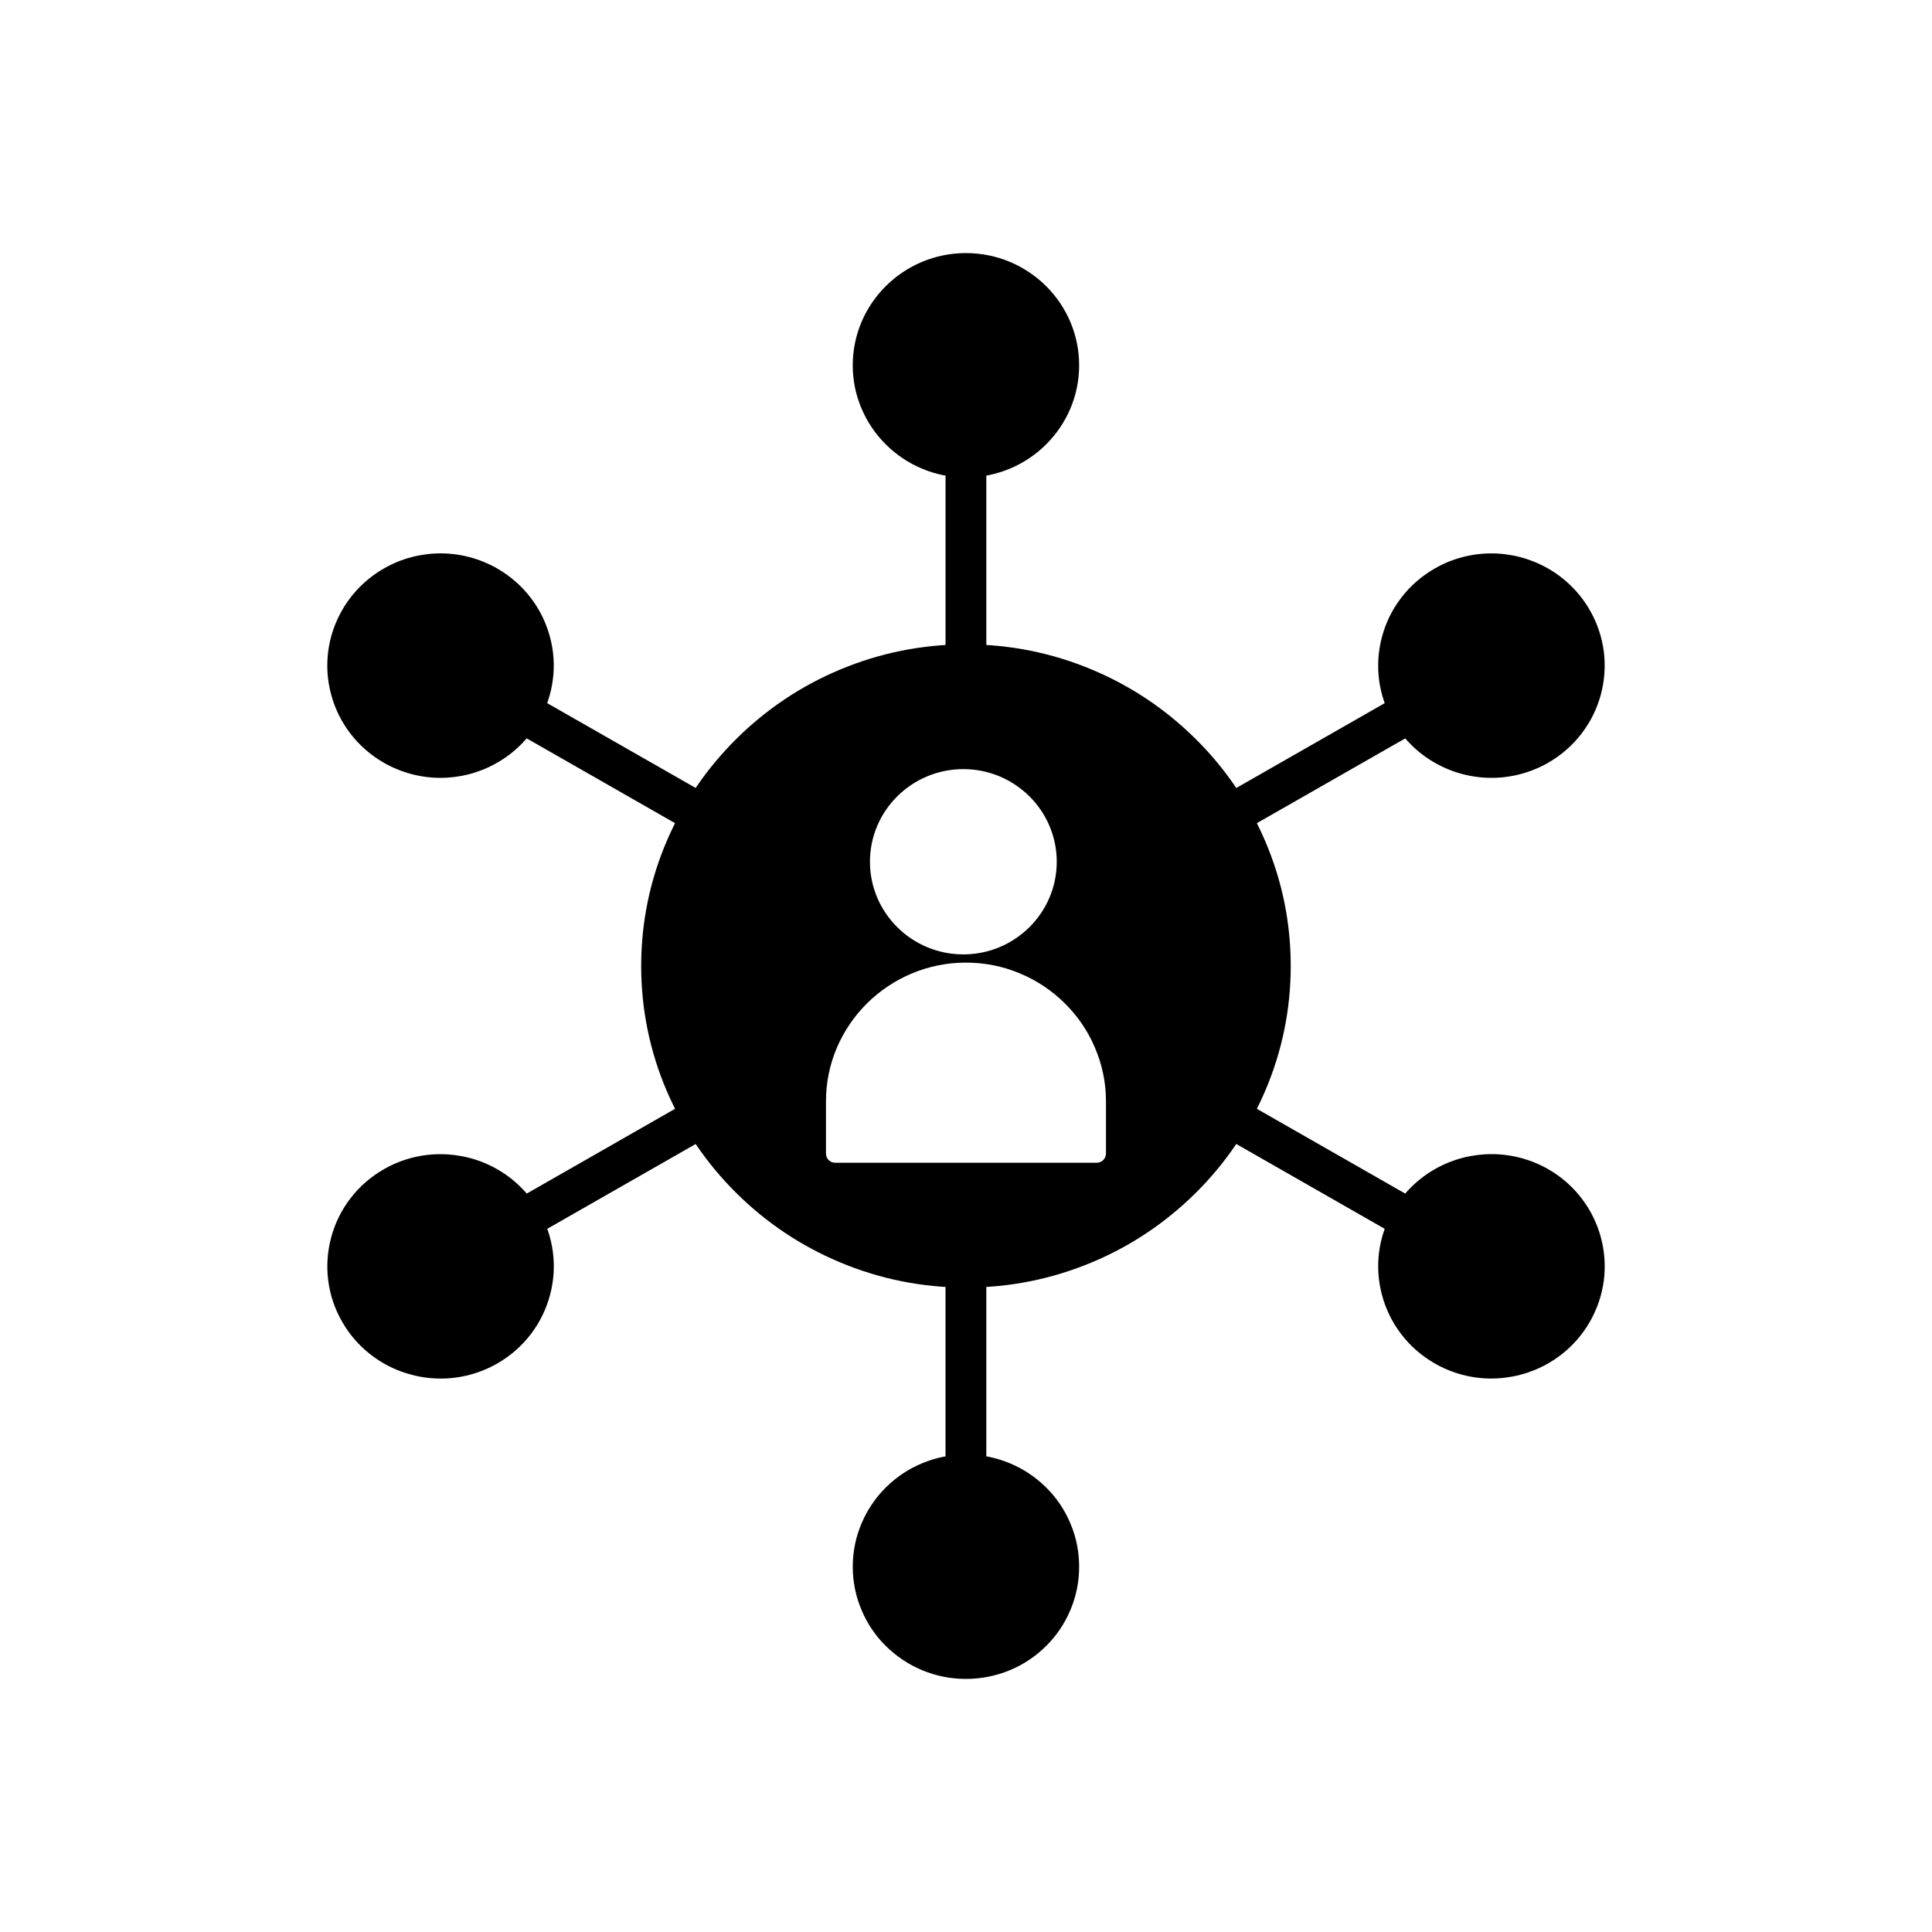
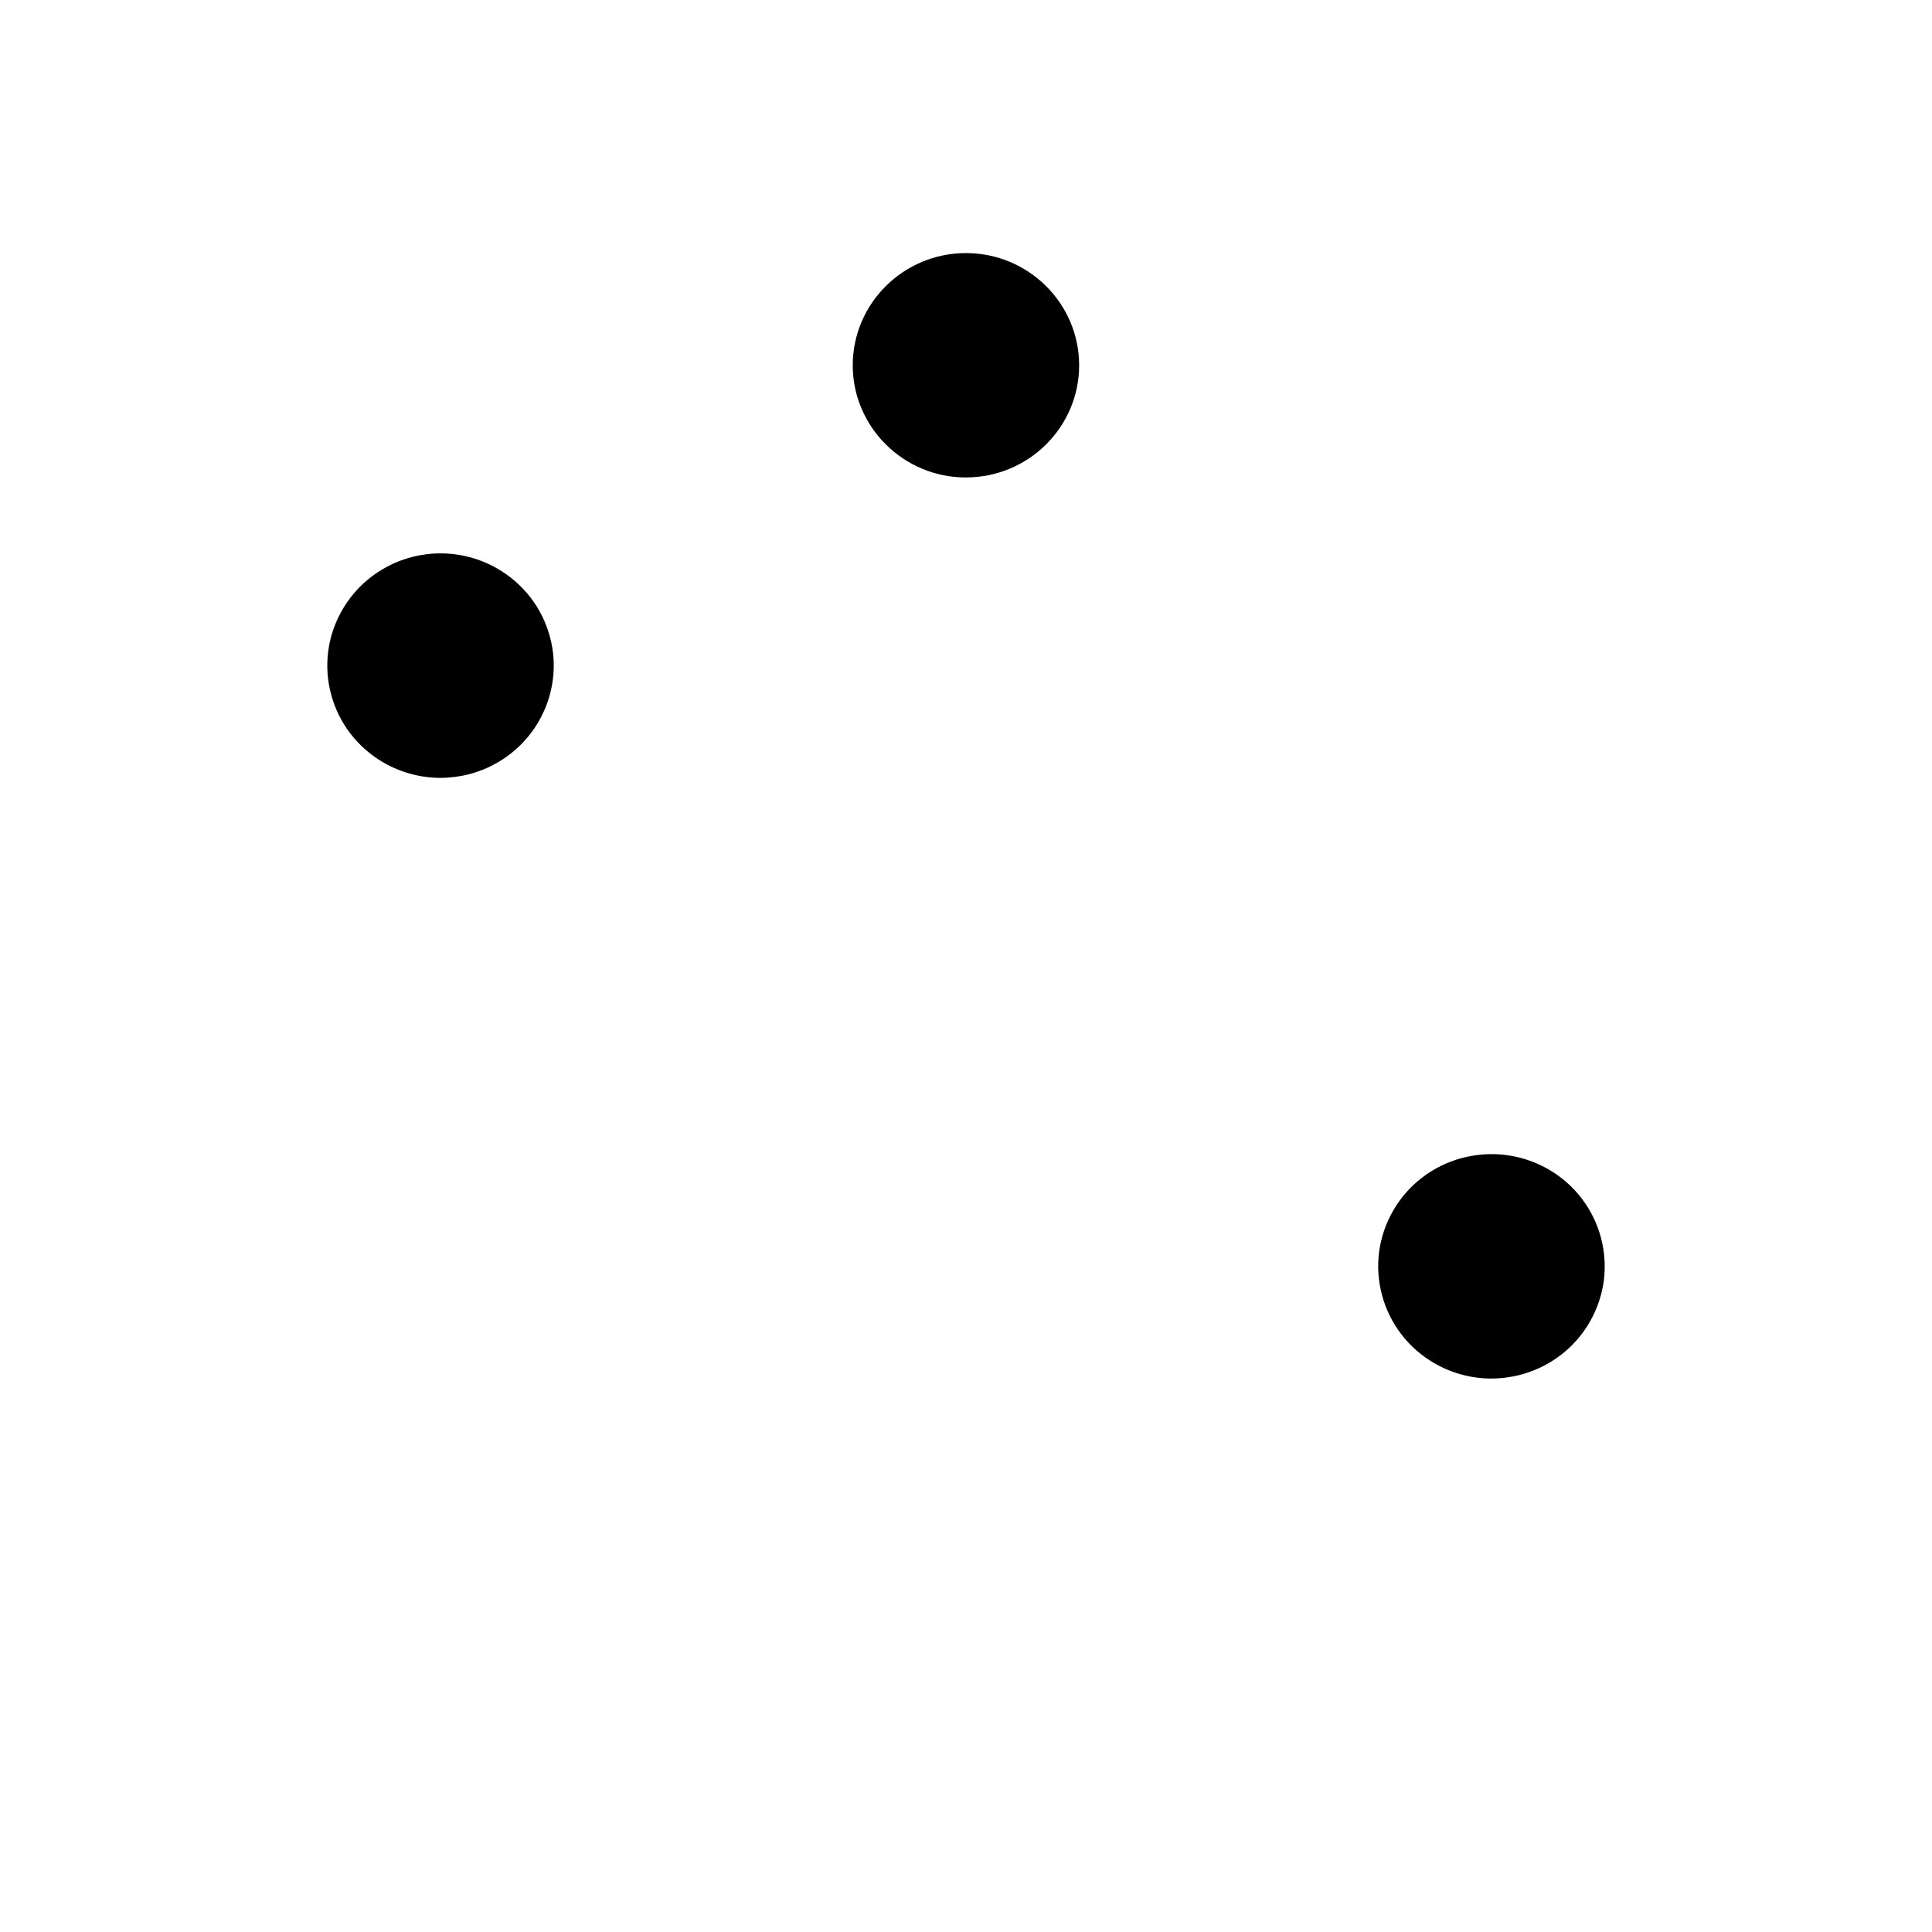
<svg xmlns="http://www.w3.org/2000/svg" fill="#000000" width="800px" height="800px" version="1.1" viewBox="144 144 512 512">
  <g fill-rule="evenodd">
    <path d="m399.98 270.53c-4.027 0-7.949-0.773-11.645-2.336-3.57-1.496-6.777-3.637-9.539-6.375-2.758-2.727-4.918-5.906-6.434-9.445-1.586-3.664-2.375-7.555-2.375-11.566 0-16.406 13.461-29.738 29.992-29.738 16.559 0 30.004 13.336 30.004 29.738 0 16.383-13.441 29.719-30.004 29.719z" />
-     <path d="m539.27 350.14c-5.18 0-10.293-1.336-14.801-3.871-4.644-2.59-8.523-6.383-11.203-11.008-2.023-3.461-3.305-7.215-3.812-11.164-0.469-3.801-0.207-7.613 0.785-11.34 1.008-3.742 2.695-7.195 5.055-10.281 2.418-3.188 5.445-5.816 8.965-7.84 4.555-2.609 9.73-3.981 14.957-3.981 5.16 0 10.281 1.332 14.801 3.871 4.644 2.59 8.516 6.402 11.203 11 2.023 3.461 3.297 7.223 3.812 11.164 0.469 3.812 0.207 7.617-0.785 11.352-1.008 3.734-2.695 7.195-5.055 10.281-2.418 3.188-5.445 5.816-8.945 7.84-4.574 2.598-9.734 3.977-14.977 3.977z" />
    <path d="m539.22 509.33c-5.238 0-10.402-1.379-14.957-3.981-3.519-2.016-6.551-4.652-8.965-7.84-2.348-3.078-4.047-6.551-5.055-10.305-0.996-3.715-1.254-7.527-0.781-11.332 0.508-3.93 1.789-7.691 3.812-11.156 2.668-4.606 6.559-8.418 11.203-11.008 4.508-2.531 9.629-3.852 14.801-3.852 5.238 0 10.402 1.359 14.977 3.969 3.5 2.004 6.527 4.644 8.945 7.828 2.348 3.09 4.047 6.551 5.055 10.305 0.996 3.715 1.254 7.539 0.785 11.332-0.516 3.93-1.789 7.691-3.812 11.164-2.68 4.613-6.559 8.406-11.203 11.008-4.516 2.531-9.641 3.859-14.801 3.859z" />
-     <path d="m399.98 588.93c-4.039 0-7.965-0.785-11.652-2.328-3.578-1.496-6.777-3.648-9.539-6.363-2.766-2.715-4.93-5.906-6.422-9.457-1.586-3.664-2.375-7.555-2.375-11.574 0-4.016 0.789-7.918 2.375-11.594 1.496-3.527 3.664-6.723 6.422-9.457 2.758-2.719 5.953-4.871 9.539-6.356 3.684-1.543 7.613-2.348 11.652-2.348 4.047 0 7.965 0.801 11.684 2.348 3.57 1.484 6.777 3.637 9.539 6.356 2.758 2.727 4.918 5.914 6.414 9.457 1.586 3.676 2.363 7.566 2.363 11.594 0 4.008-0.785 7.906-2.363 11.574-1.496 3.539-3.656 6.727-6.414 9.457-2.758 2.731-5.965 4.871-9.539 6.363-3.719 1.543-7.637 2.328-11.684 2.328z" />
-     <path d="m260.77 509.33c-5.16 0-10.281-1.336-14.789-3.859-4.652-2.602-8.523-6.391-11.203-11.008-2.023-3.461-3.312-7.223-3.801-11.164-0.48-3.801-0.215-7.617 0.785-11.352 0.996-3.734 2.691-7.195 5.043-10.281 2.426-3.188 5.445-5.828 8.957-7.828 4.555-2.621 9.73-3.969 14.957-3.969 5.18 0 10.305 1.32 14.801 3.852 4.664 2.59 8.516 6.402 11.215 11.008 2.004 3.461 3.297 7.215 3.793 11.156 0.488 3.812 0.227 7.617-0.773 11.332-1.016 3.754-2.691 7.203-5.043 10.305-2.434 3.188-5.445 5.828-8.965 7.84-4.566 2.609-9.746 3.977-14.977 3.977z" />
    <path d="m260.71 350.14c-5.231 0-10.402-1.391-14.957-3.981-3.512-2.012-6.527-4.652-8.957-7.84-2.348-3.078-4.047-6.551-5.043-10.281-1.008-3.734-1.262-7.539-0.785-11.352 0.488-3.93 1.781-7.691 3.801-11.164 2.68-4.598 6.551-8.406 11.203-11 4.484-2.543 9.609-3.871 14.789-3.871 5.231 0 10.414 1.379 14.969 3.981 3.519 2.023 6.527 4.664 8.965 7.852 2.348 3.07 4.027 6.527 5.043 10.293 1.008 3.707 1.262 7.527 0.773 11.32-0.5 3.938-1.789 7.691-3.793 11.164-2.695 4.606-6.559 8.418-11.215 11.008-4.492 2.547-9.613 3.871-14.793 3.871z" />
-     <path d="m399.98 322.29c-2.977 0-5.406-2.406-5.406-5.387v-74.719c0-2.984 2.422-5.406 5.406-5.406 2.988 0 5.406 2.418 5.406 5.406v74.719c0 2.984-2.422 5.387-5.406 5.387zm72.703 41.555c-1.941 0-3.719-1.039-4.684-2.727-1.477-2.582-0.574-5.894 2.008-7.371l65.352-37.344c2.582-1.477 5.863-0.582 7.359 1.988 1.5 2.578 0.594 5.914-1.996 7.391l-65.352 37.344c-0.816 0.465-1.746 0.723-2.688 0.723zm65.344 120.46c-0.938 0-1.859-0.242-2.676-0.711l-65.352-37.355c-2.582-1.477-3.481-4.781-2.012-7.367s4.793-3.488 7.375-2.012l65.352 37.355c2.582 1.477 3.492 4.805 1.996 7.379-0.977 1.68-2.742 2.711-4.684 2.711zm-138.05 78.895c-2.984 0-5.406-2.422-5.406-5.406v-74.699c0-2.988 2.418-5.406 5.406-5.406 2.992 0 5.406 2.414 5.406 5.406v74.699c0 2.988-2.418 5.406-5.406 5.406zm-138.04-78.895c-1.93 0-3.711-1.039-4.684-2.707-1.504-2.582-0.582-5.902 2.008-7.379l65.352-37.355c2.59-1.48 5.883-0.582 7.367 2.004 1.48 2.582 0.594 5.894-1.992 7.375l-65.375 37.355c-0.812 0.465-1.742 0.711-2.676 0.711zm65.34-120.46c-0.934 0-1.867-0.258-2.676-0.723l-65.352-37.344c-2.586-1.477-3.5-4.797-2.012-7.383 1.484-2.574 4.785-3.469 7.363-1.996l65.375 37.344c2.578 1.473 3.461 4.777 2.004 7.359-0.961 1.703-2.754 2.742-4.703 2.742z" />
-     <path d="m399.98 485.22c-11.582 0-22.828-2.25-33.434-6.719-10.234-4.281-19.445-10.449-27.363-18.281-7.906-7.84-14.125-16.941-18.477-27.09-4.508-10.508-6.785-21.664-6.785-33.141 0-11.469 2.277-22.613 6.785-33.133 4.34-10.137 10.566-19.258 18.477-27.09 7.918-7.84 17.129-14 27.363-18.289 10.609-4.461 21.848-6.719 33.434-6.719 11.594 0 22.844 2.25 33.453 6.719 10.246 4.293 19.434 10.449 27.363 18.289 7.918 7.828 14.117 16.941 18.477 27.09 4.508 10.508 6.785 21.664 6.785 33.133 0 11.477-2.277 22.621-6.785 33.141-4.348 10.145-10.559 19.258-18.477 27.09-7.93 7.828-17.117 14-27.363 18.281-10.609 4.461-21.859 6.719-33.453 6.719zm-0.684-88.297c-13.656 0-24.75-11.008-24.75-24.547 0-13.543 11.094-24.551 24.75-24.551 13.648 0 24.754 11.008 24.754 24.551 0 13.543-11.113 24.547-24.754 24.547zm35.348 55.215h-69.312c-1.359 0-2.441-1.086-2.441-2.434v-13.844c0-4.938 0.98-9.746 2.922-14.285 1.887-4.371 4.555-8.297 7.965-11.684 3.422-3.375 7.391-6.023 11.789-7.883 4.586-1.938 9.434-2.906 14.41-2.906 5.008 0 9.844 0.969 14.422 2.906 4.41 1.848 8.375 4.508 11.789 7.883 3.422 3.391 6.102 7.312 7.957 11.691 1.945 4.527 2.953 9.336 2.953 14.273v13.844c-0.004 1.352-1.109 2.438-2.457 2.438z" />
  </g>
</svg>